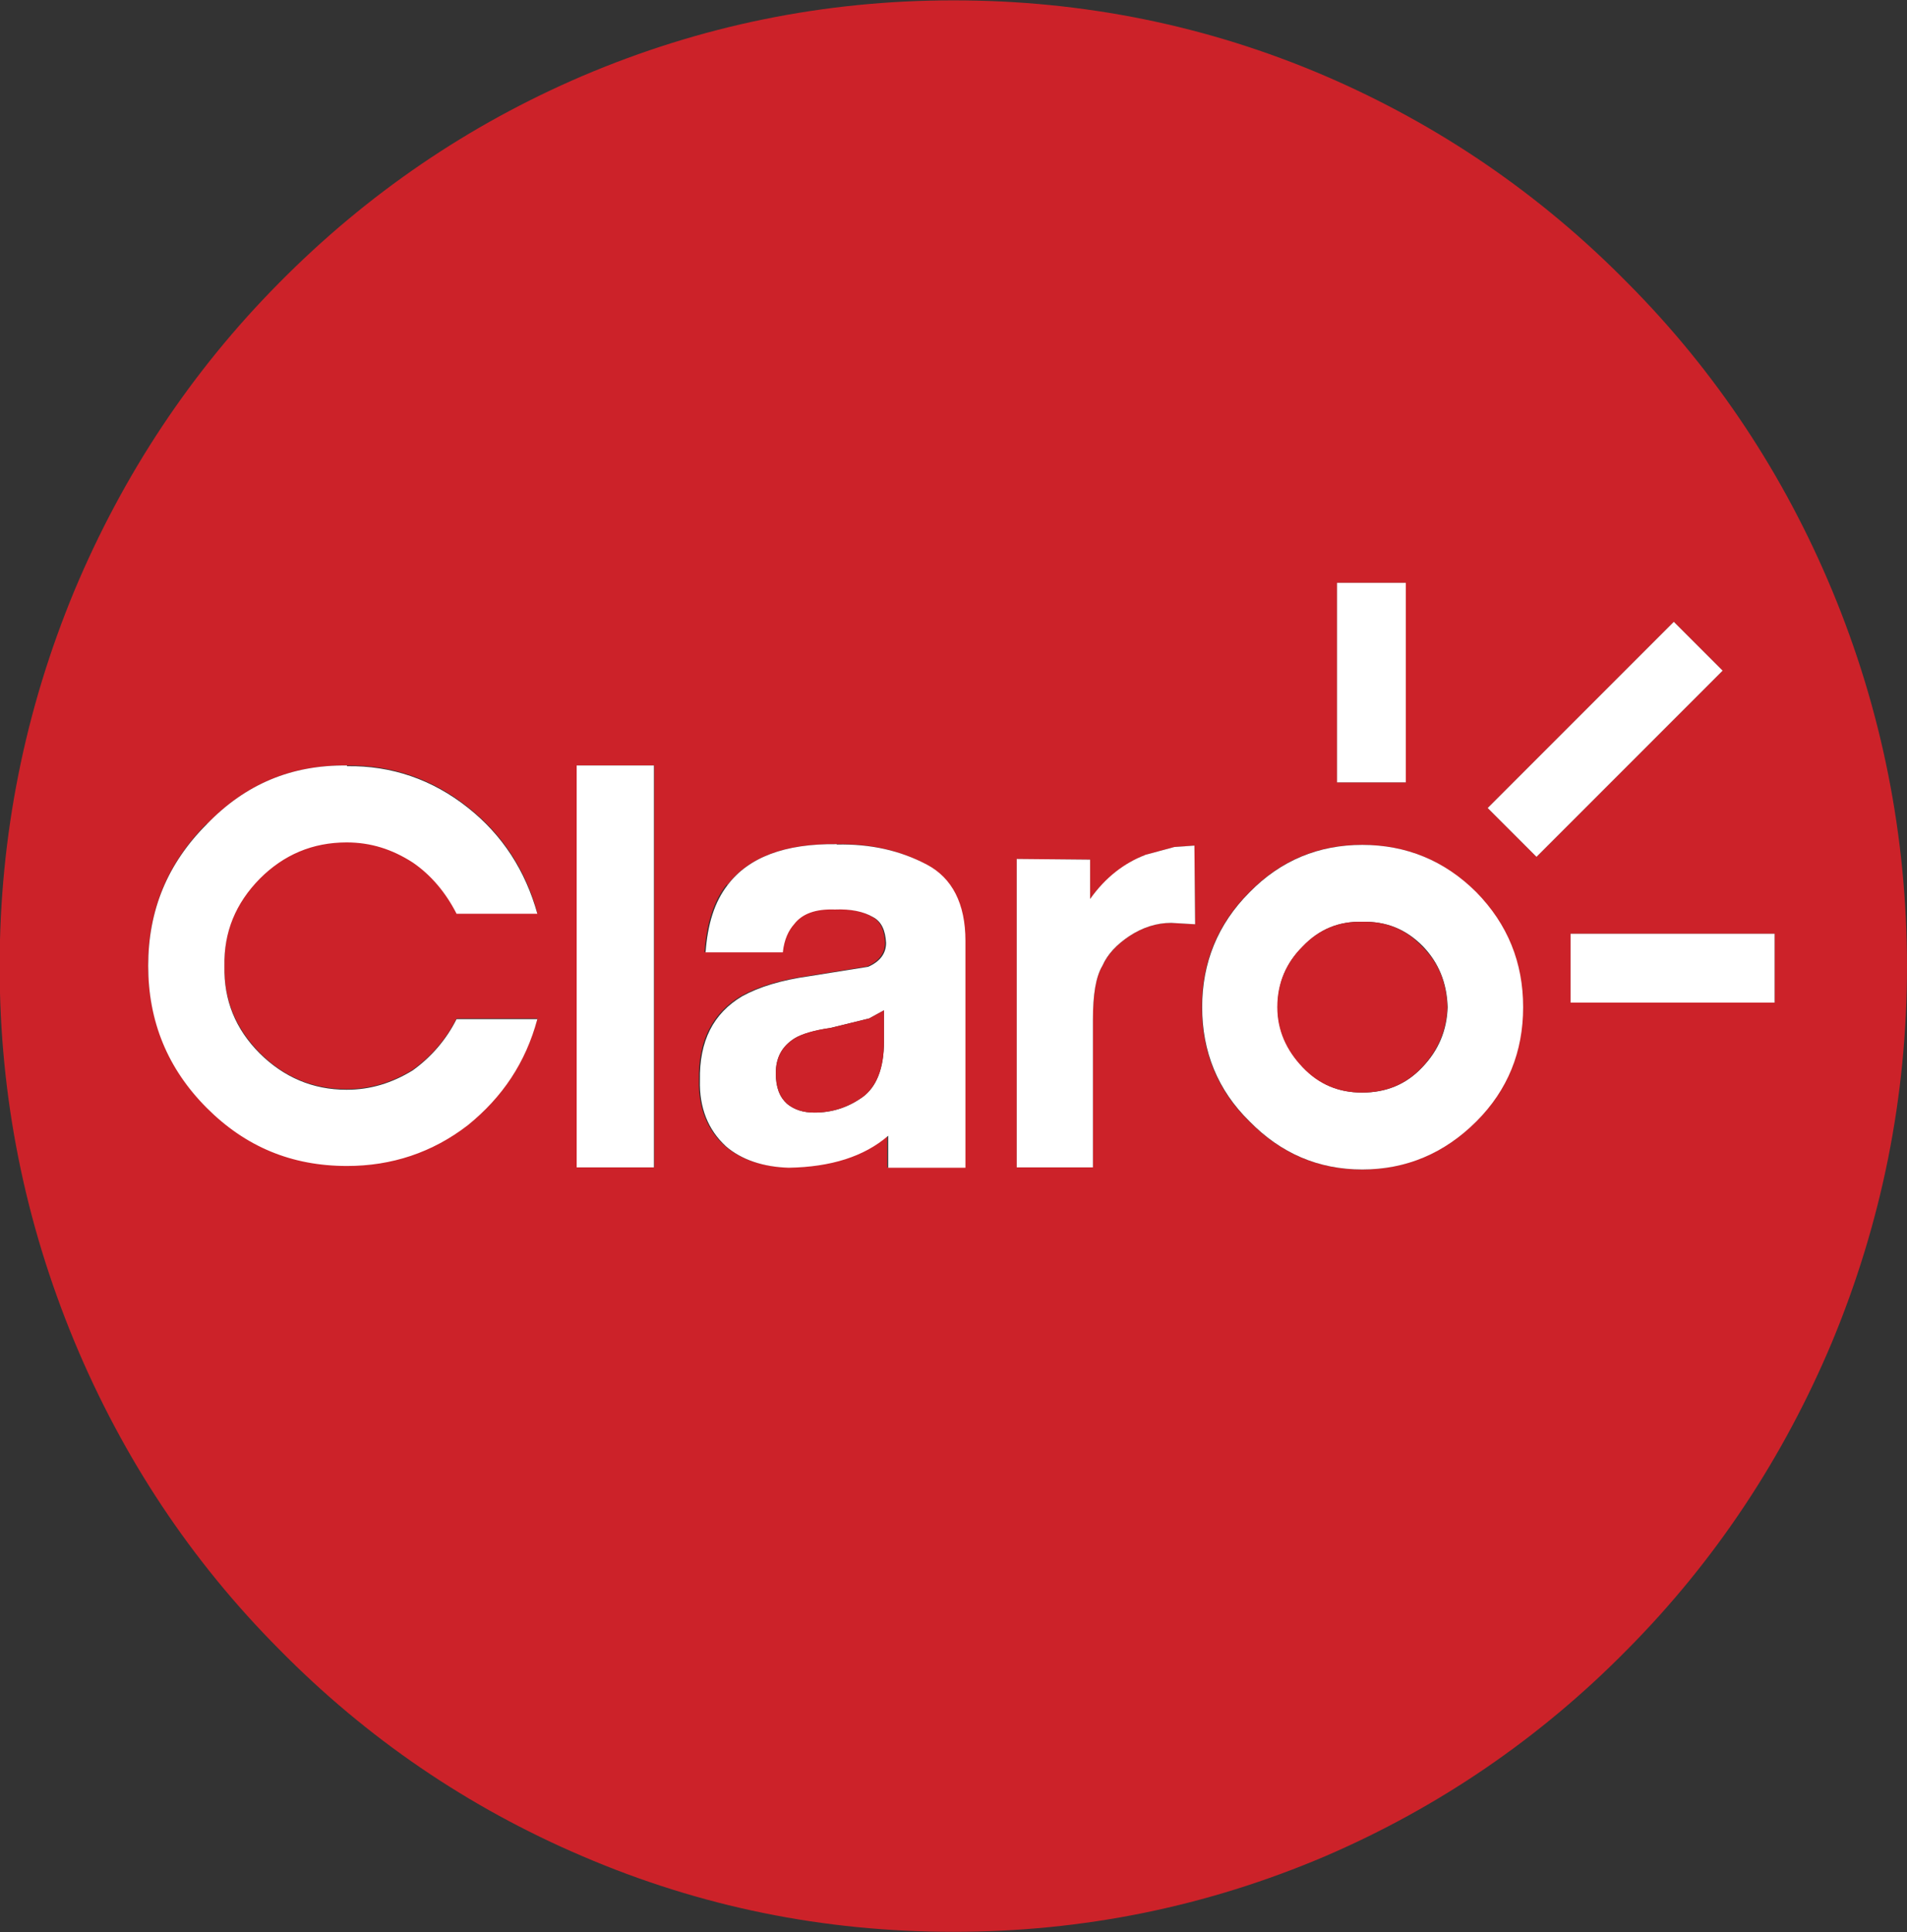
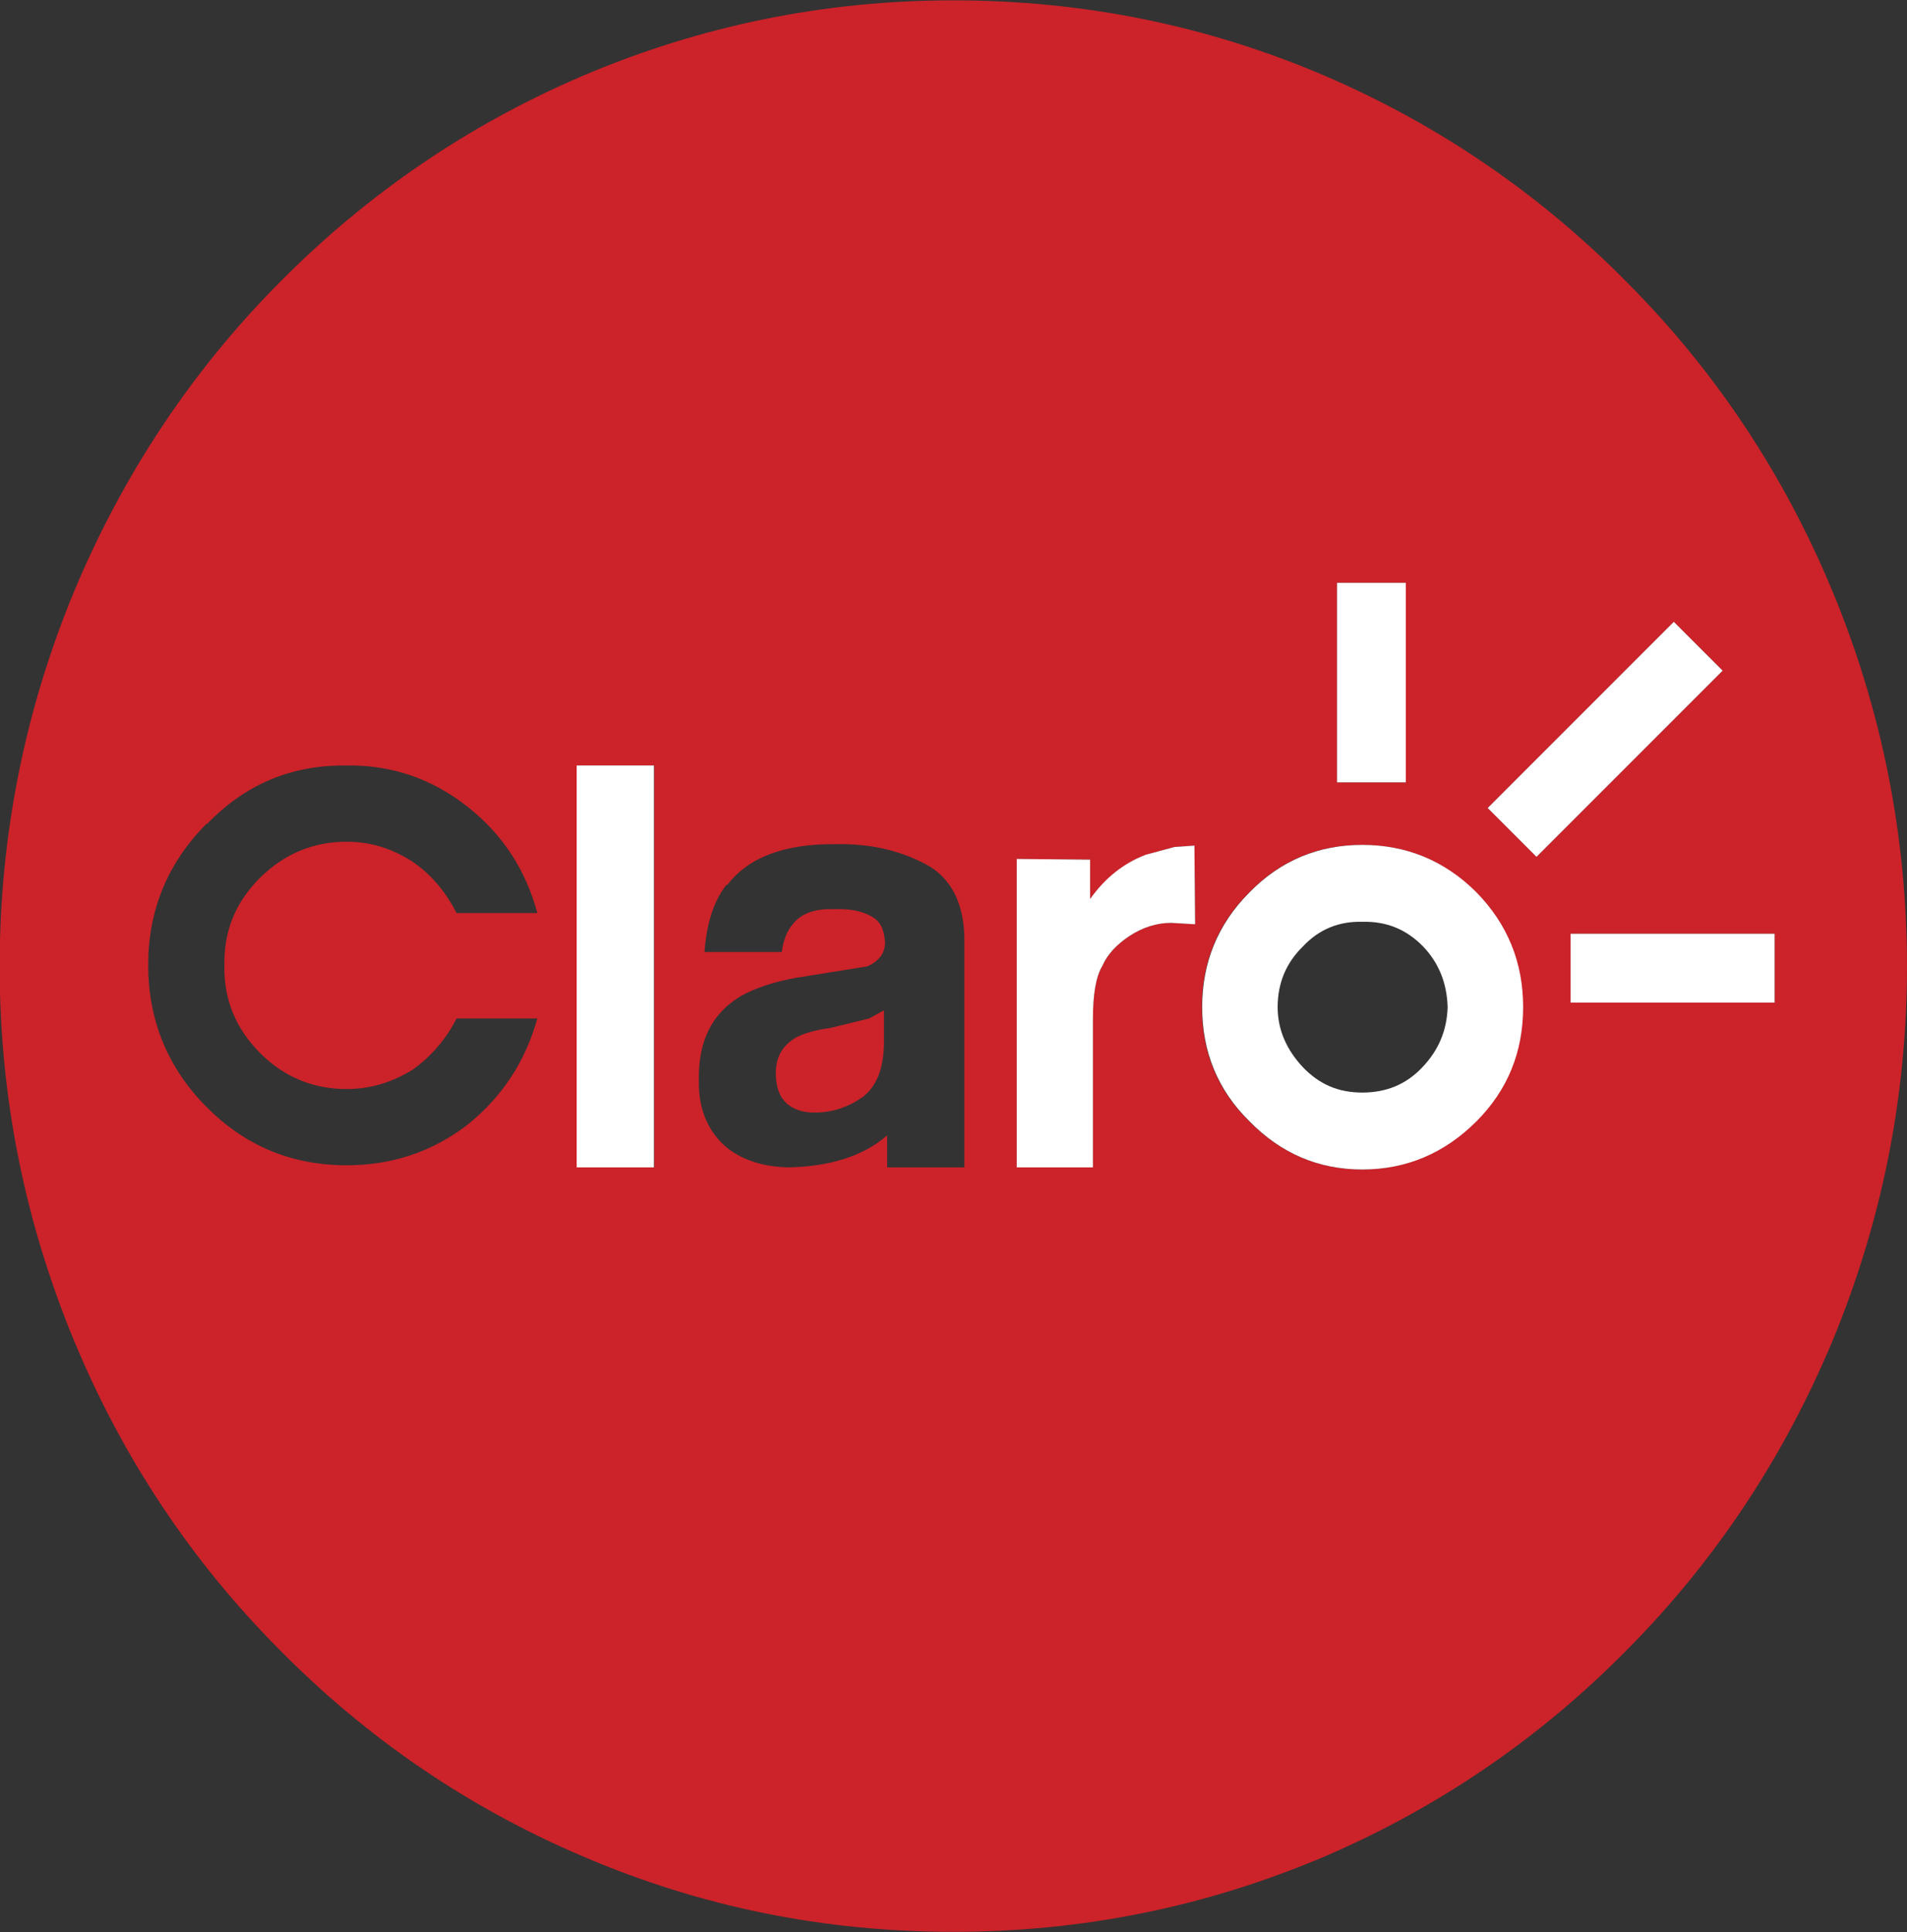
<svg xmlns="http://www.w3.org/2000/svg" id="Layer_1" data-name="Layer 1" viewBox="0 0 54.3 55">
  <rect x="0" y="0" width="54.3" height="55" fill="#333333" stroke="none" />
  <defs>
    <style>
      .cls-1 {
        fill: #fff;
      }

      .cls-1, .cls-2 {
        fill-rule: evenodd;
      }

      .cls-2 {
        fill: #cc2229;
      }
    </style>
  </defs>
  <path class="cls-2" d="M52.17,16.81c-1.37-3.29-3.31-6.23-5.83-8.76-2.49-2.53-5.38-4.5-8.61-5.89-3.36-1.44-6.9-2.15-10.58-2.15s-7.2.72-10.56,2.15c-3.25,1.39-6.14,3.36-8.64,5.89-2.51,2.53-4.45,5.47-5.83,8.76-1.41,3.4-2.13,6.97-2.13,10.7s.72,7.28,2.13,10.68c1.37,3.29,3.31,6.23,5.83,8.76,2.49,2.53,5.38,4.5,8.64,5.89,3.36,1.44,6.86,2.15,10.56,2.15s7.22-.72,10.58-2.15c3.23-1.39,6.12-3.36,8.61-5.89,2.51-2.53,4.45-5.47,5.83-8.76,1.41-3.4,2.13-6.97,2.13-10.68s-.72-7.31-2.13-10.7h0ZM38.78,24.05c1.25,0,2.34.44,3.25,1.35.89.91,1.33,2.01,1.33,3.27s-.44,2.36-1.33,3.25c-.91.91-2.01,1.37-3.25,1.37s-2.32-.46-3.21-1.37c-.91-.89-1.35-1.98-1.35-3.25s.44-2.36,1.35-3.27c.89-.91,1.96-1.35,3.21-1.35ZM5.89,23.46c1.1-1.14,2.41-1.69,3.99-1.67,1.27-.02,2.43.38,3.44,1.18.99.78,1.65,1.79,1.98,3.02h-2.3c-.3-.59-.72-1.1-1.25-1.46-.59-.38-1.2-.57-1.88-.57-.97,0-1.79.36-2.47,1.03-.7.7-1.03,1.52-1.01,2.49-.02.97.32,1.79,1.01,2.49.68.68,1.5,1.03,2.47,1.03.68,0,1.29-.19,1.88-.55.53-.38.96-.88,1.25-1.46h2.3c-.34,1.22-.99,2.22-1.98,3.02-1.01.78-2.17,1.16-3.44,1.16-1.58,0-2.89-.55-3.99-1.65-1.12-1.12-1.67-2.49-1.67-4.05s.55-2.91,1.67-4.03h0ZM20.71,25.19c.59-.78,1.63-1.18,3.1-1.16.95-.02,1.79.17,2.55.57.72.38,1.1,1.12,1.1,2.17v6.46h-2.2v-.91c-.68.59-1.63.89-2.83.91-.74-.02-1.35-.23-1.79-.61-.51-.46-.76-1.1-.74-1.88-.02-1.12.38-1.9,1.2-2.39.49-.27,1.12-.46,1.9-.57l1.69-.27c.34-.15.51-.38.51-.68-.02-.36-.13-.61-.38-.74-.25-.15-.61-.23-1.08-.21-.55-.02-.93.13-1.16.42-.15.17-.27.42-.32.8h-2.2c.06-.8.25-1.44.63-1.92h0ZM16.43,21.79h2.2v11.44h-2.2v-11.44ZM31.04,25.59c.44-.61.97-1.01,1.56-1.25l.84-.23.57-.04.02,2.24-.68-.04c-.42,0-.82.13-1.2.38-.34.23-.61.51-.76.84-.19.32-.27.82-.27,1.54v4.2h-2.17v-8.78l2.09.02v1.12h0ZM49.05,19.09l-5.3,5.3-1.39-1.39,5.3-5.3,1.39,1.39ZM40.03,16.59v5.68h-1.96v-5.68h1.96ZM44.72,28.54v-1.96h5.81v1.96h-5.81Z" />
  <path class="cls-1" d="M42.04,25.4c-.91-.91-2.01-1.35-3.25-1.35s-2.32.44-3.21,1.35c-.91.91-1.35,2.01-1.35,3.27s.44,2.36,1.35,3.25c.89.91,1.96,1.37,3.21,1.37s2.34-.46,3.25-1.37c.89-.89,1.33-1.98,1.33-3.25s-.44-2.36-1.33-3.27h0ZM40.5,30.38c-.46.49-1.03.72-1.71.72s-1.22-.23-1.69-.72c-.46-.49-.72-1.06-.72-1.71,0-.7.25-1.27.72-1.73.46-.49,1.03-.72,1.69-.7.68-.02,1.25.21,1.73.7.44.46.68,1.03.7,1.73-.02.65-.25,1.22-.72,1.71h0Z" />
-   <path class="cls-2" d="M38.78,31.1c.68,0,1.25-.23,1.71-.72s.7-1.06.72-1.71c-.02-.7-.25-1.27-.72-1.73-.46-.49-1.03-.72-1.71-.7-.65-.02-1.22.21-1.69.7-.46.46-.72,1.03-.72,1.73,0,.65.25,1.22.72,1.71.46.49,1.03.72,1.69.72Z" />
-   <path class="cls-1" d="M9.88,21.79c-1.58-.02-2.89.53-3.99,1.67-1.12,1.12-1.67,2.45-1.67,4.03s.55,2.93,1.67,4.05c1.1,1.1,2.41,1.65,3.99,1.65,1.27,0,2.43-.38,3.44-1.16.99-.8,1.65-1.79,1.98-3.02h-2.3c-.29.58-.72,1.08-1.25,1.46-.59.36-1.2.55-1.88.55-.97,0-1.79-.36-2.47-1.03-.7-.7-1.03-1.52-1.01-2.49-.02-.97.32-1.79,1.01-2.49.68-.68,1.5-1.03,2.47-1.03.68,0,1.29.19,1.88.57.53.36.95.87,1.25,1.46h2.3c-.34-1.22-.99-2.24-1.98-3.02-1.01-.8-2.17-1.2-3.44-1.18ZM23.82,24.03c-1.48-.02-2.51.38-3.1,1.16-.38.49-.57,1.12-.63,1.92h2.2c.04-.38.17-.63.32-.8.23-.3.61-.44,1.16-.42.46-.02.82.06,1.08.21.25.13.36.38.38.74,0,.3-.17.53-.51.68l-1.69.27c-.78.11-1.41.3-1.9.57-.82.49-1.22,1.27-1.2,2.39-.02.78.23,1.41.74,1.88.44.38,1.06.59,1.79.61,1.2-.02,2.15-.32,2.83-.91v.91h2.2v-6.46c0-1.06-.38-1.79-1.1-2.17-.76-.4-1.6-.59-2.56-.57h0ZM24.75,28.99l.42-.23v.89c0,.76-.21,1.29-.61,1.58-.42.3-.87.44-1.37.44-.32,0-.57-.08-.78-.25-.21-.19-.32-.46-.32-.87,0-.44.17-.76.53-.99.21-.13.57-.23,1.03-.3l1.1-.27h0Z" />
  <path class="cls-2" d="M25.17,28.76l-.42.23-1.1.27c-.46.06-.82.17-1.03.3-.36.23-.53.55-.53.99,0,.4.11.68.32.87.21.17.46.25.78.25.51,0,.95-.15,1.37-.44.4-.3.61-.82.61-1.58v-.89h0,0Z" />
-   <path class="cls-1" d="M18.62,21.79h-2.2v11.44h2.2v-11.44ZM32.6,24.34c-.59.23-1.12.63-1.56,1.25v-1.12l-2.09-.02v8.78h2.17v-4.2c0-.72.08-1.22.27-1.54.15-.34.42-.61.76-.84.38-.25.78-.38,1.2-.38l.68.04-.02-2.24-.57.04-.85.23h0ZM43.75,24.39l5.3-5.3-1.39-1.39-5.3,5.3,1.39,1.39ZM40.03,22.27v-5.68h-1.96v5.68h1.96ZM44.72,26.58v1.96h5.81v-1.96h-5.81Z" />
+   <path class="cls-1" d="M18.62,21.79h-2.2v11.44h2.2v-11.44M32.6,24.34c-.59.23-1.12.63-1.56,1.25v-1.12l-2.09-.02v8.78h2.17v-4.2c0-.72.08-1.22.27-1.54.15-.34.42-.61.76-.84.38-.25.78-.38,1.2-.38l.68.04-.02-2.24-.57.04-.85.23h0ZM43.75,24.39l5.3-5.3-1.39-1.39-5.3,5.3,1.39,1.39ZM40.03,22.27v-5.68h-1.96v5.68h1.96ZM44.72,26.58v1.96h5.81v-1.96h-5.81Z" />
</svg>